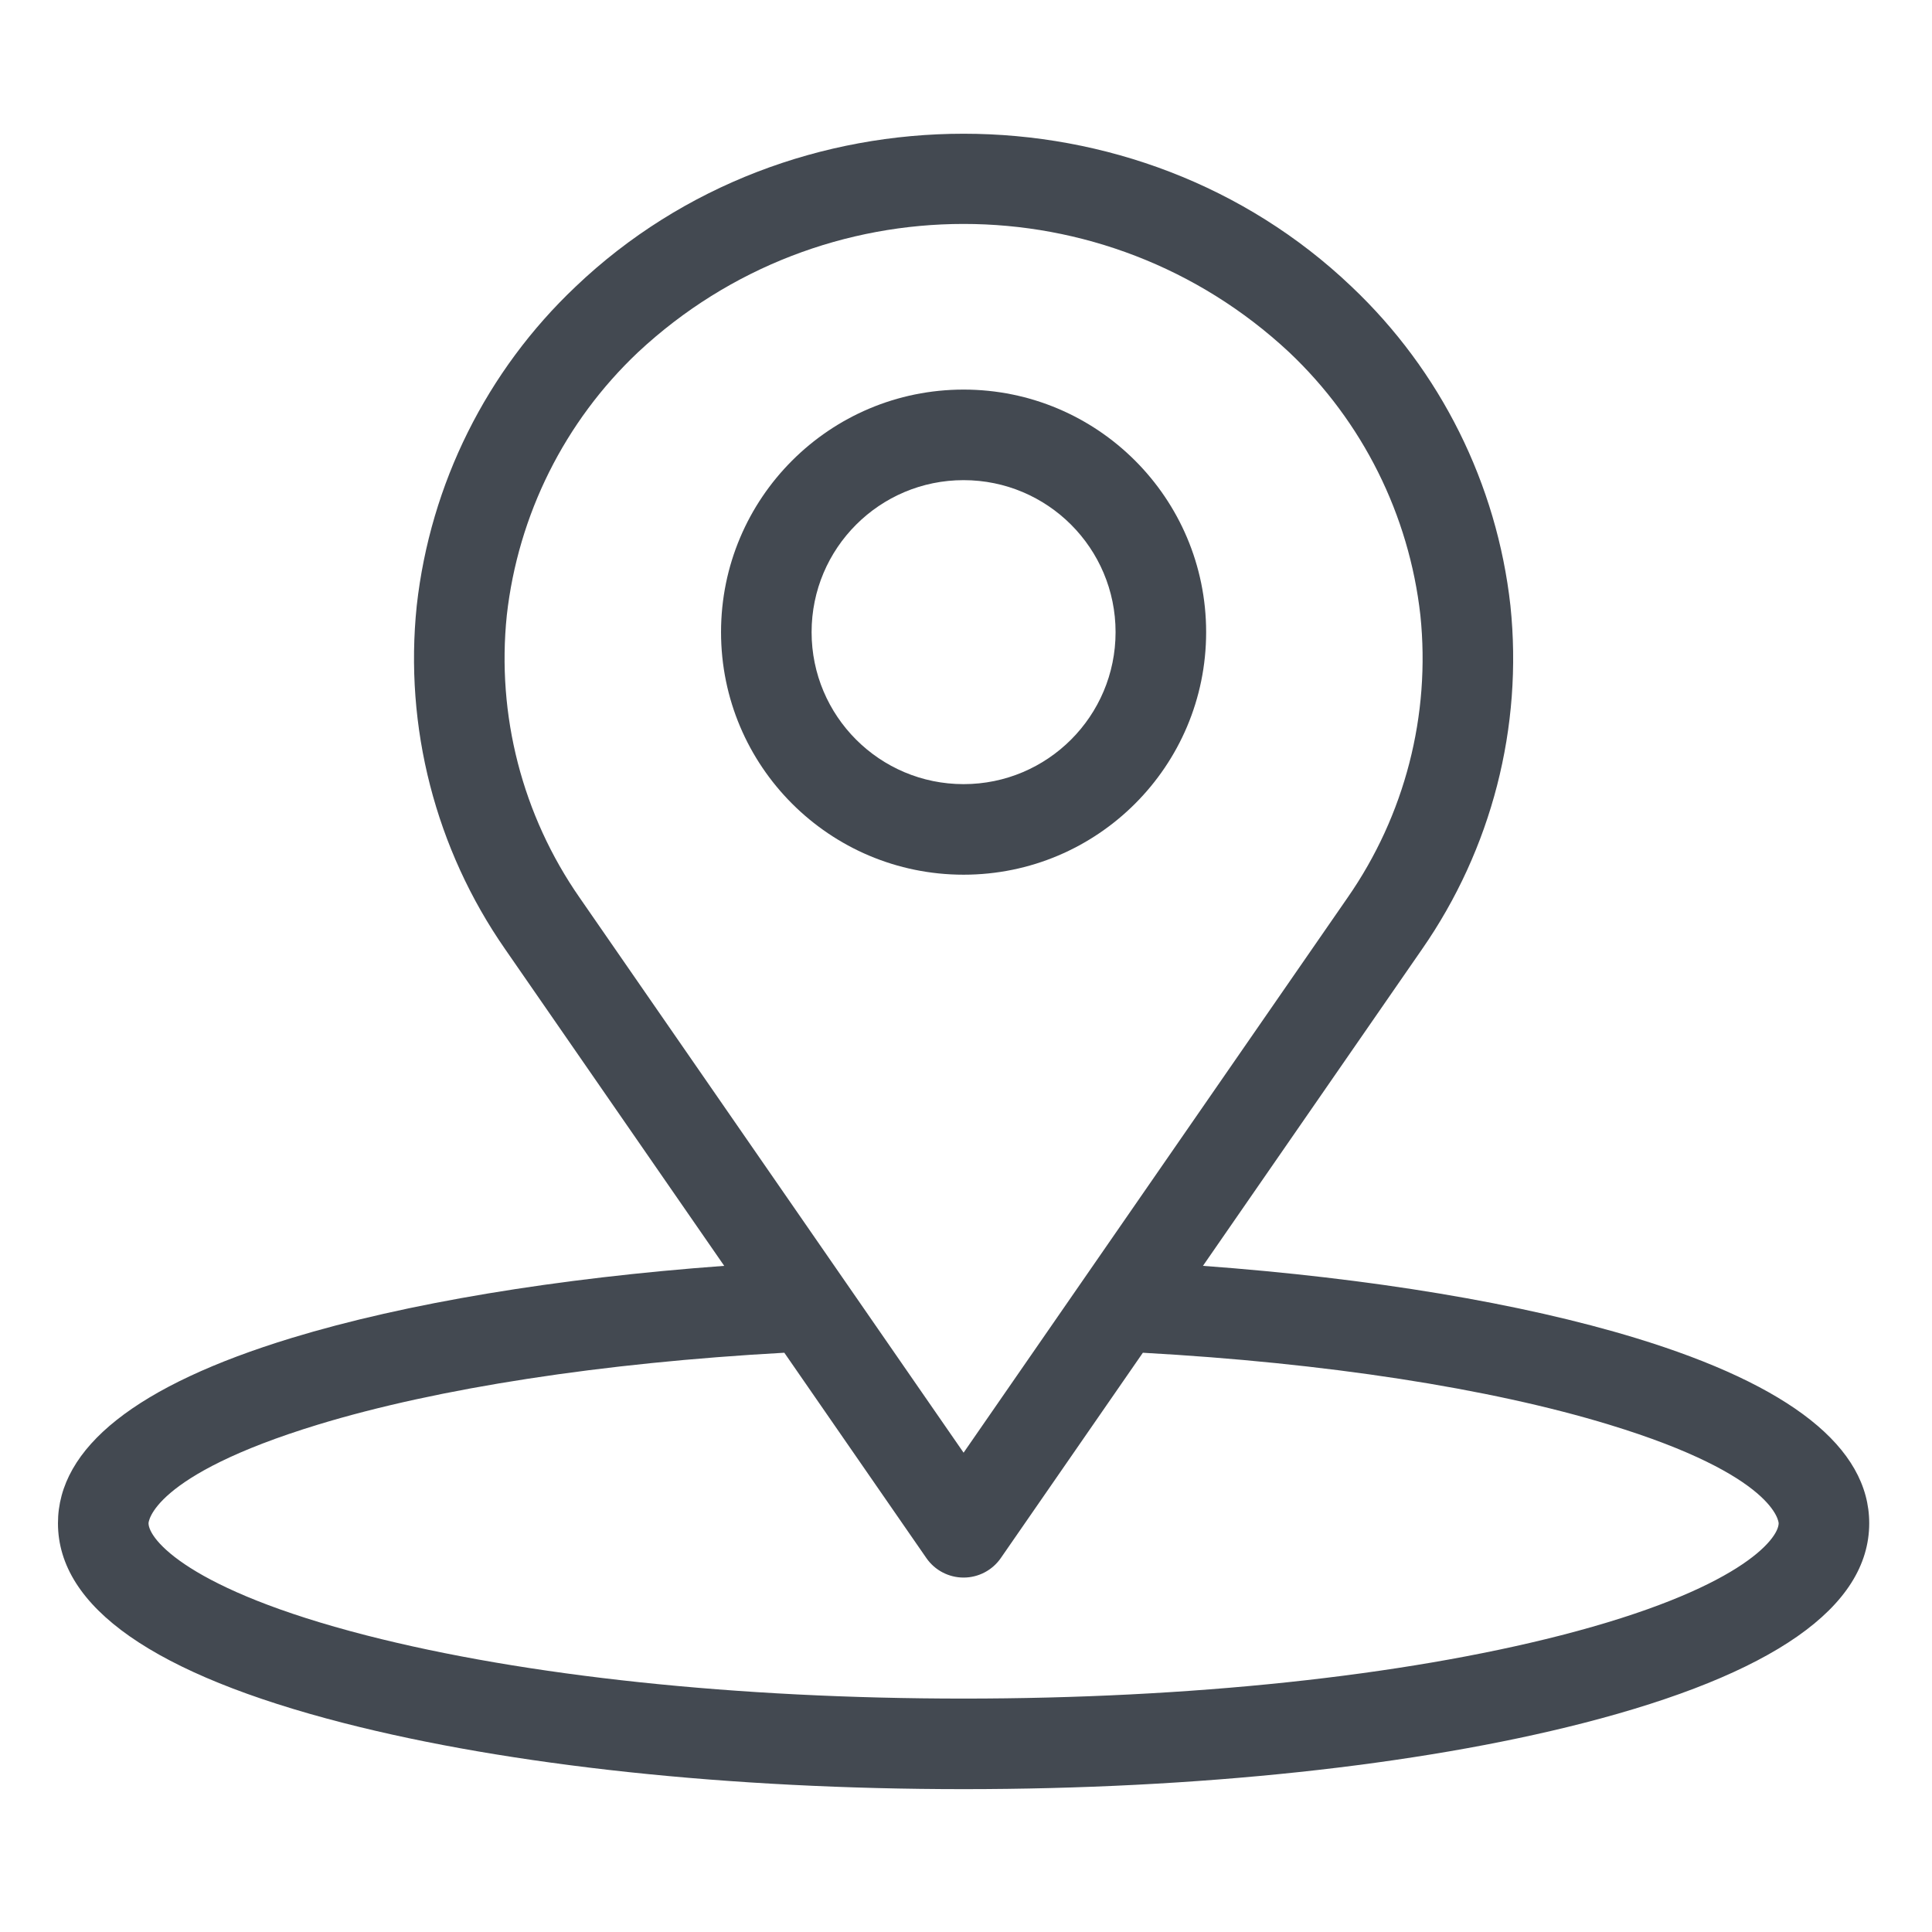
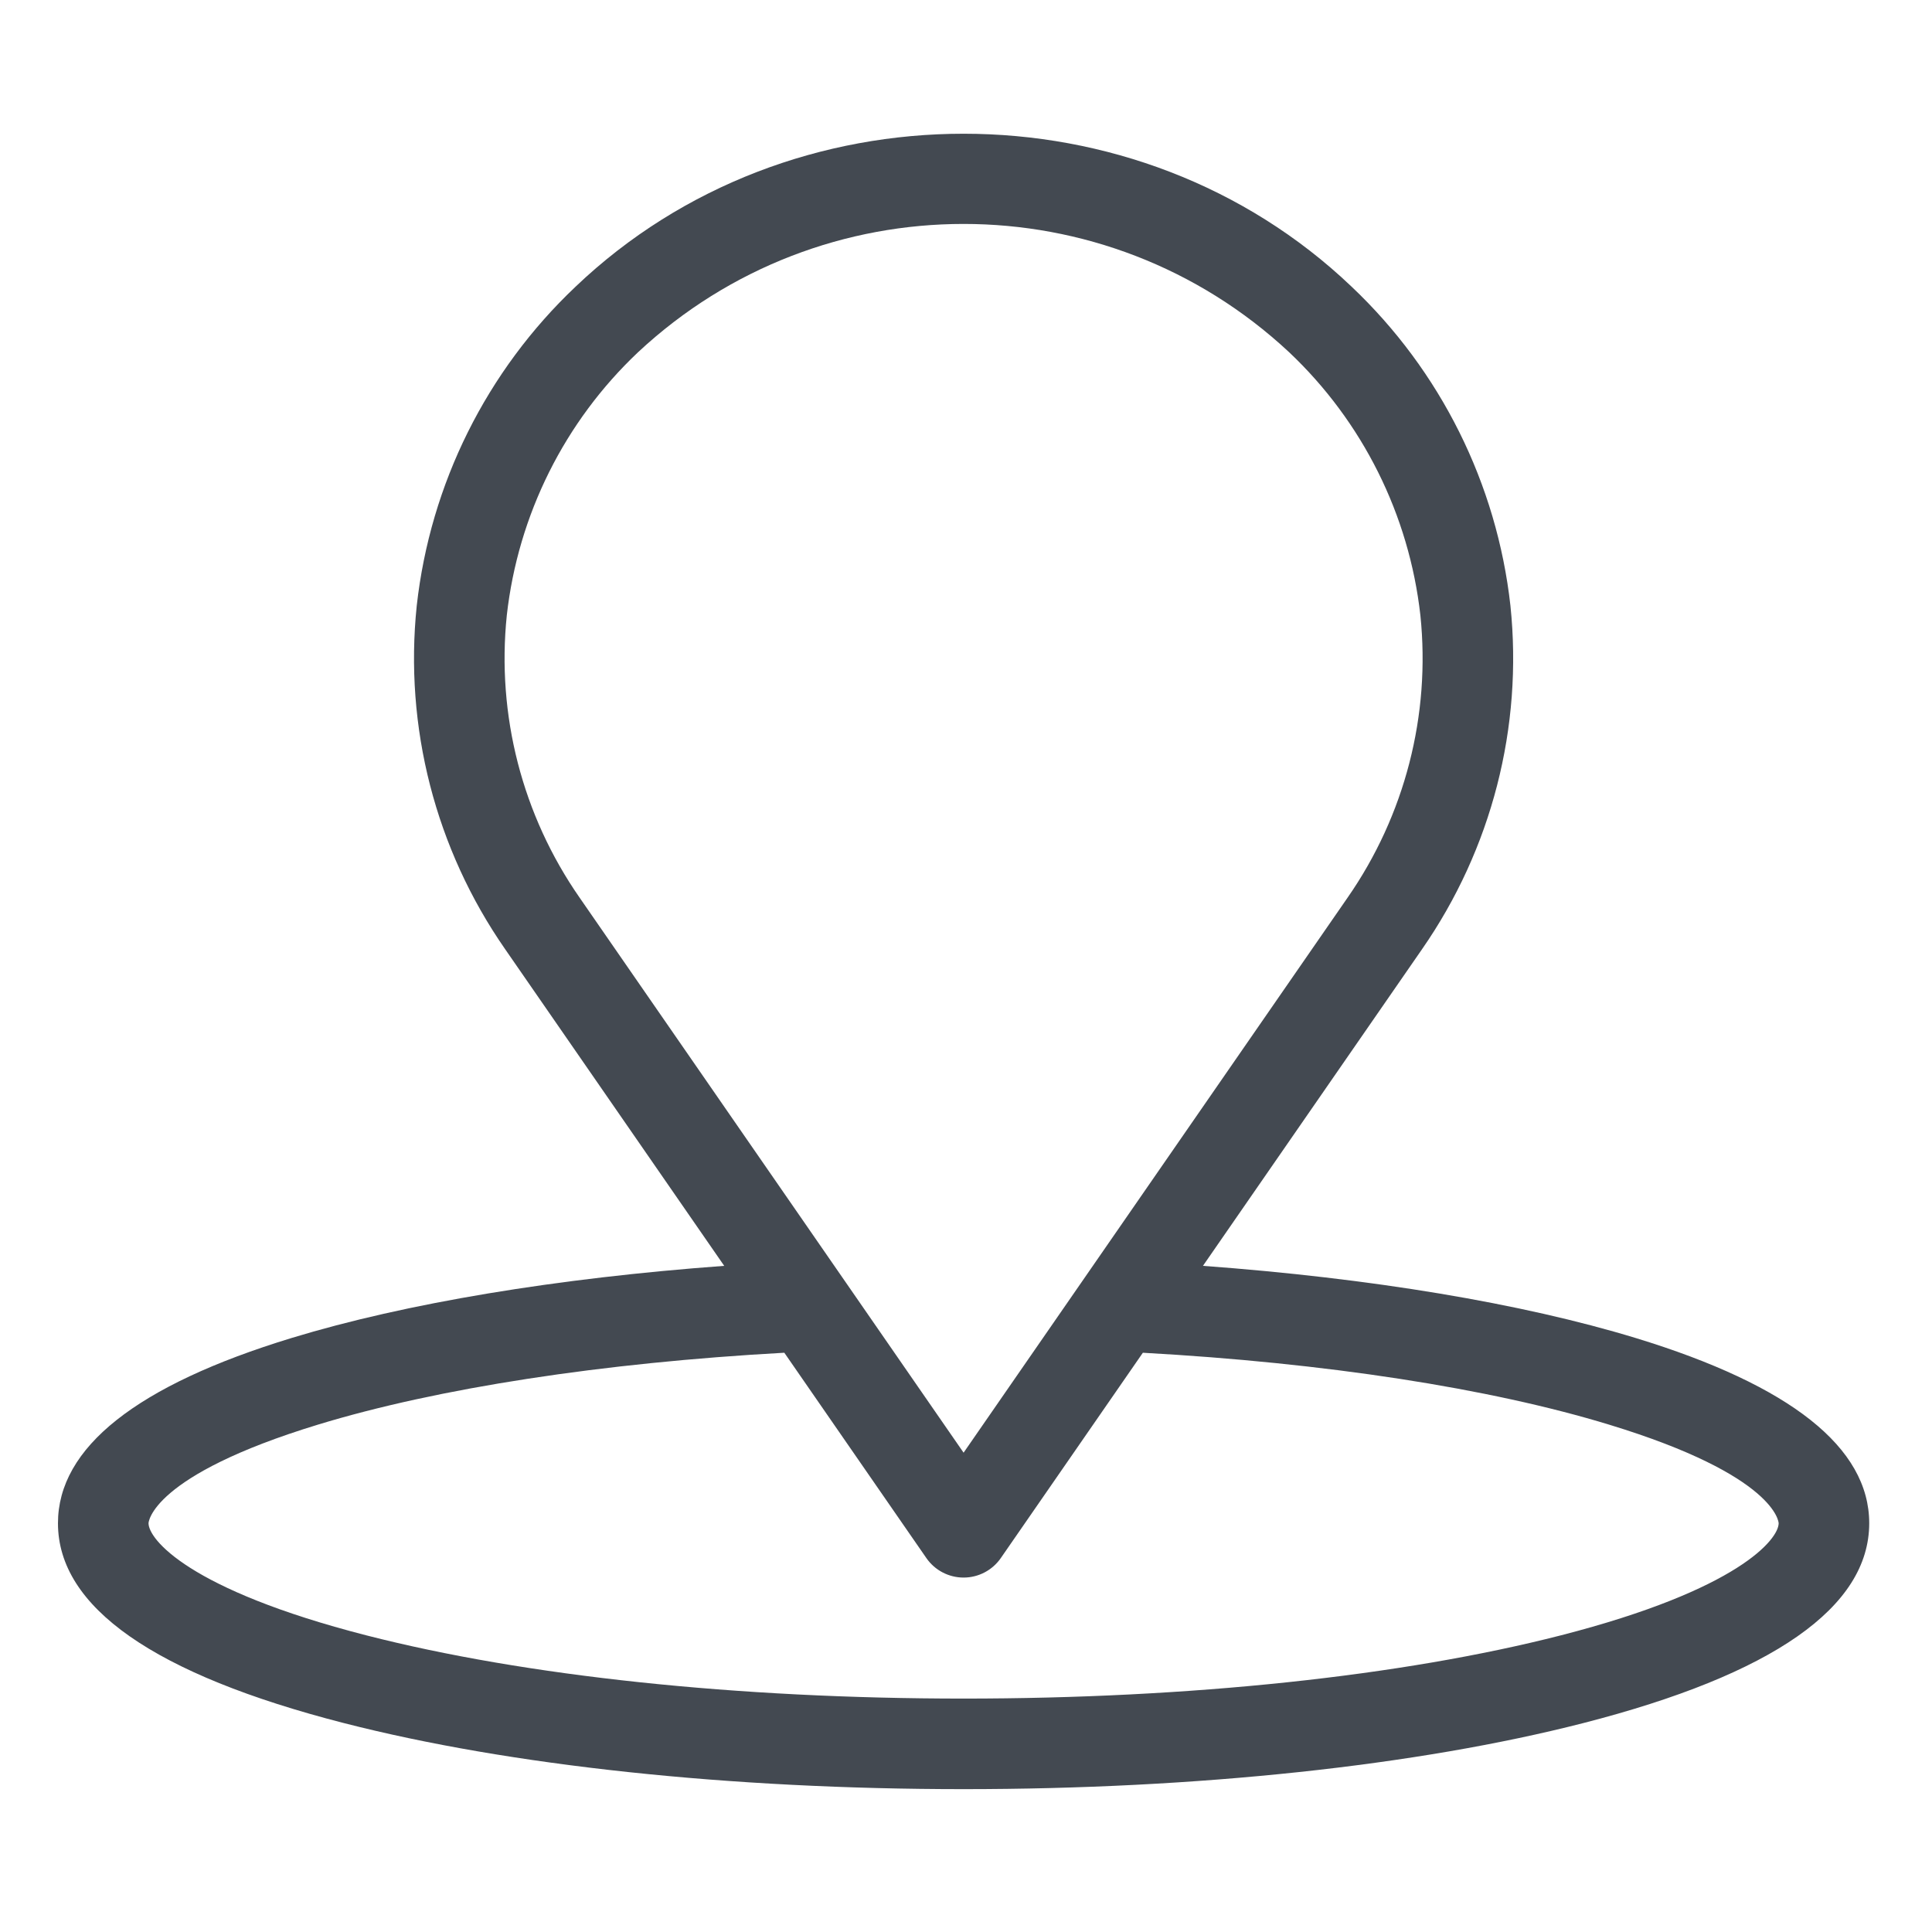
<svg xmlns="http://www.w3.org/2000/svg" height="512px" viewBox="-16 -38 533.333 533" width="512px">
  <path d="m435.594 331.215c-31.461-9.605-73.297-16.551-119.516-19.941l60.465-87.391c19.238-27.672 27.906-61.328 24.414-94.852-3.746-33.633-19.293-64.844-43.879-88.094-59.039-56.25-155.117-56.25-214.156 0-24.586 23.25-40.133 54.461-43.879 88.094-3.488 33.516 5.176 67.176 24.414 94.844l60.465 87.398c-46.145 3.383-87.922 10.312-119.375 19.898-42.832 13.055-64.547 30.262-64.547 51.152 0 23.172 26.566 41.742 78.953 55.176 45.848 11.758 106.594 18.23 171.047 18.23s125.199-6.473 171.047-18.23c52.387-13.438 78.953-32.004 78.953-55.176 0-20.863-21.672-38.059-64.406-51.109zm-311.691-199.527c3.113-27.742 15.961-53.484 36.258-72.645 50.602-47.188 129.078-47.188 179.68 0 20.297 19.16 33.145 44.902 36.258 72.645 2.855 27.559-4.281 55.227-20.113 77.969l-105.984 153.195-105.984-153.195c-15.832-22.742-22.969-50.41-20.113-77.969zm290.934 281.598c-43.879 11.25-102.414 17.445-164.836 17.445s-120.961-6.195-164.836-17.445c-49.352-12.66-60.164-26.641-60.164-30.961 0-.129.539-13.125 46.836-27.238 33.016-10.062 78.496-17.055 128.676-19.828l39.211 56.68c2.332 3.375 6.176 5.387 10.277 5.387s7.945-2.012 10.277-5.387l39.211-56.676c50.246 2.781 95.785 9.785 128.809 19.879 46.164 14.086 46.703 27.051 46.703 27.184 0 4.32-10.812 18.301-60.164 30.961zm0 0" fill="#434951" />
-   <path d="m316.957 136.336c0-36.98-29.98-66.957-66.957-66.957-36.984 0-66.957 29.98-66.957 66.957 0 36.984 29.973 66.961 66.957 66.961s66.957-29.977 66.957-66.961zm-108.914 0c0-23.172 18.785-41.957 41.957-41.957s41.957 18.785 41.957 41.957c0 23.176-18.785 41.961-41.957 41.961s-41.957-18.785-41.957-41.961zm0 0" fill="#434951" />
</svg>